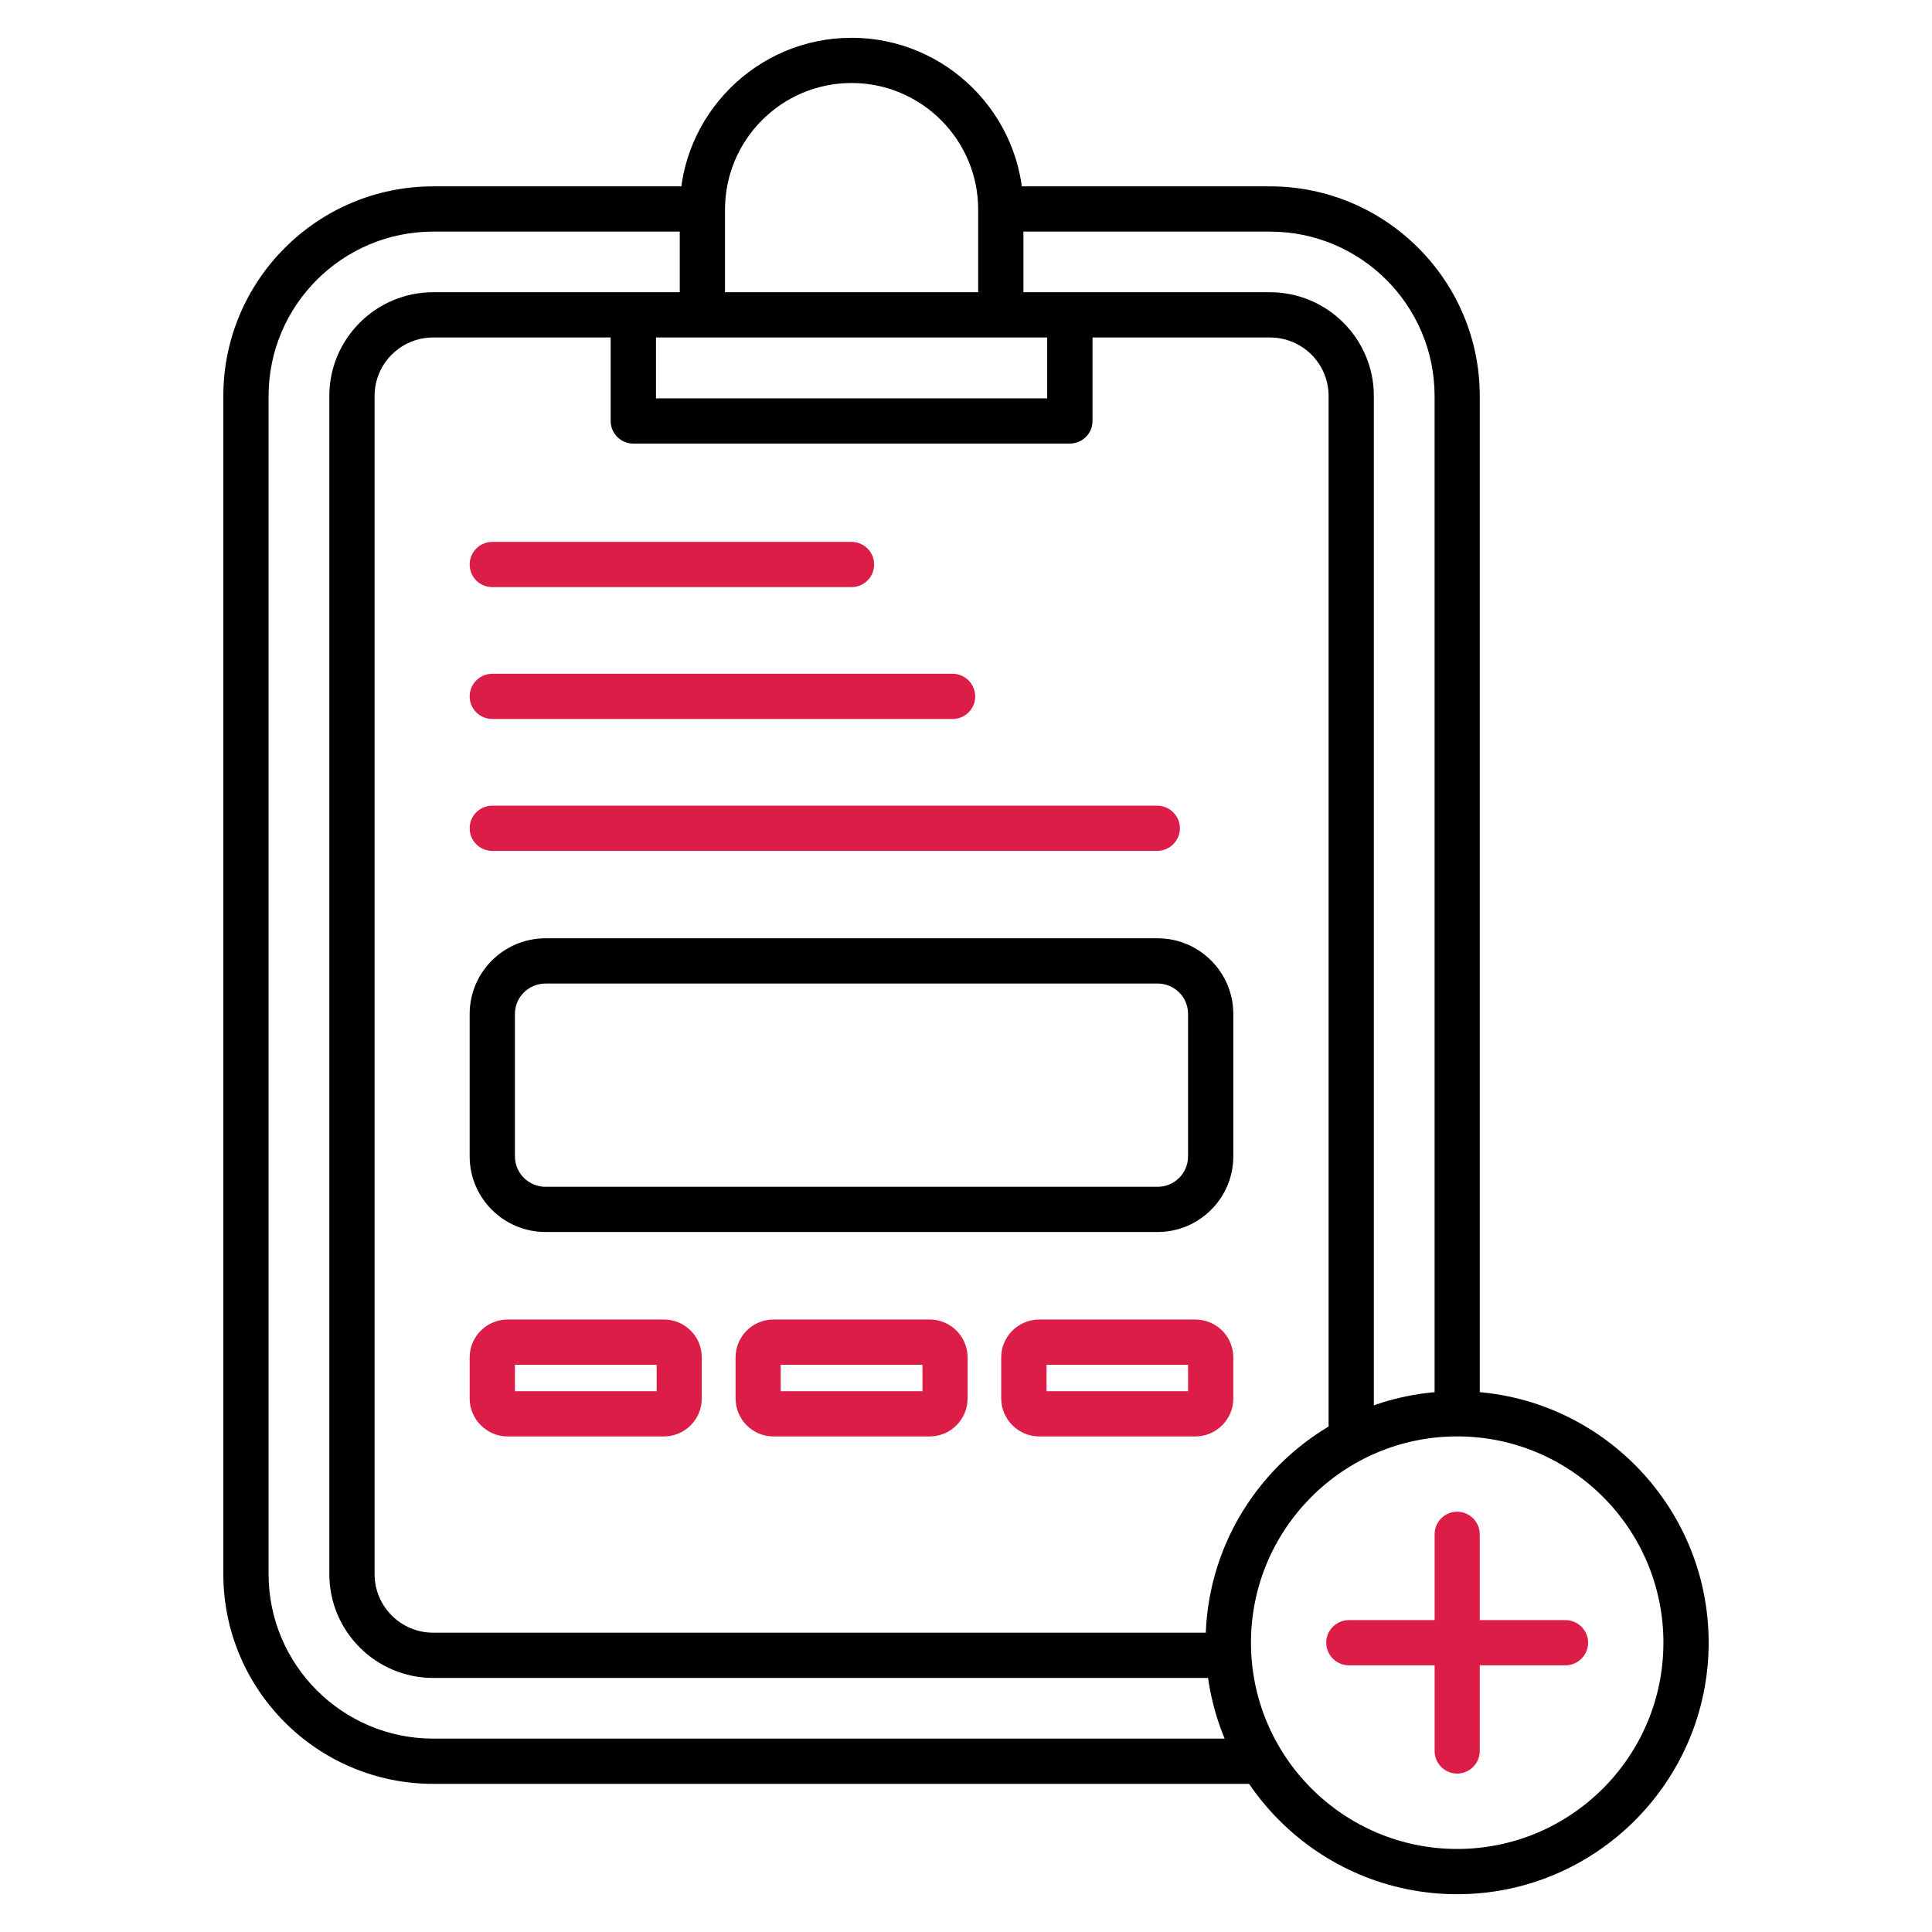
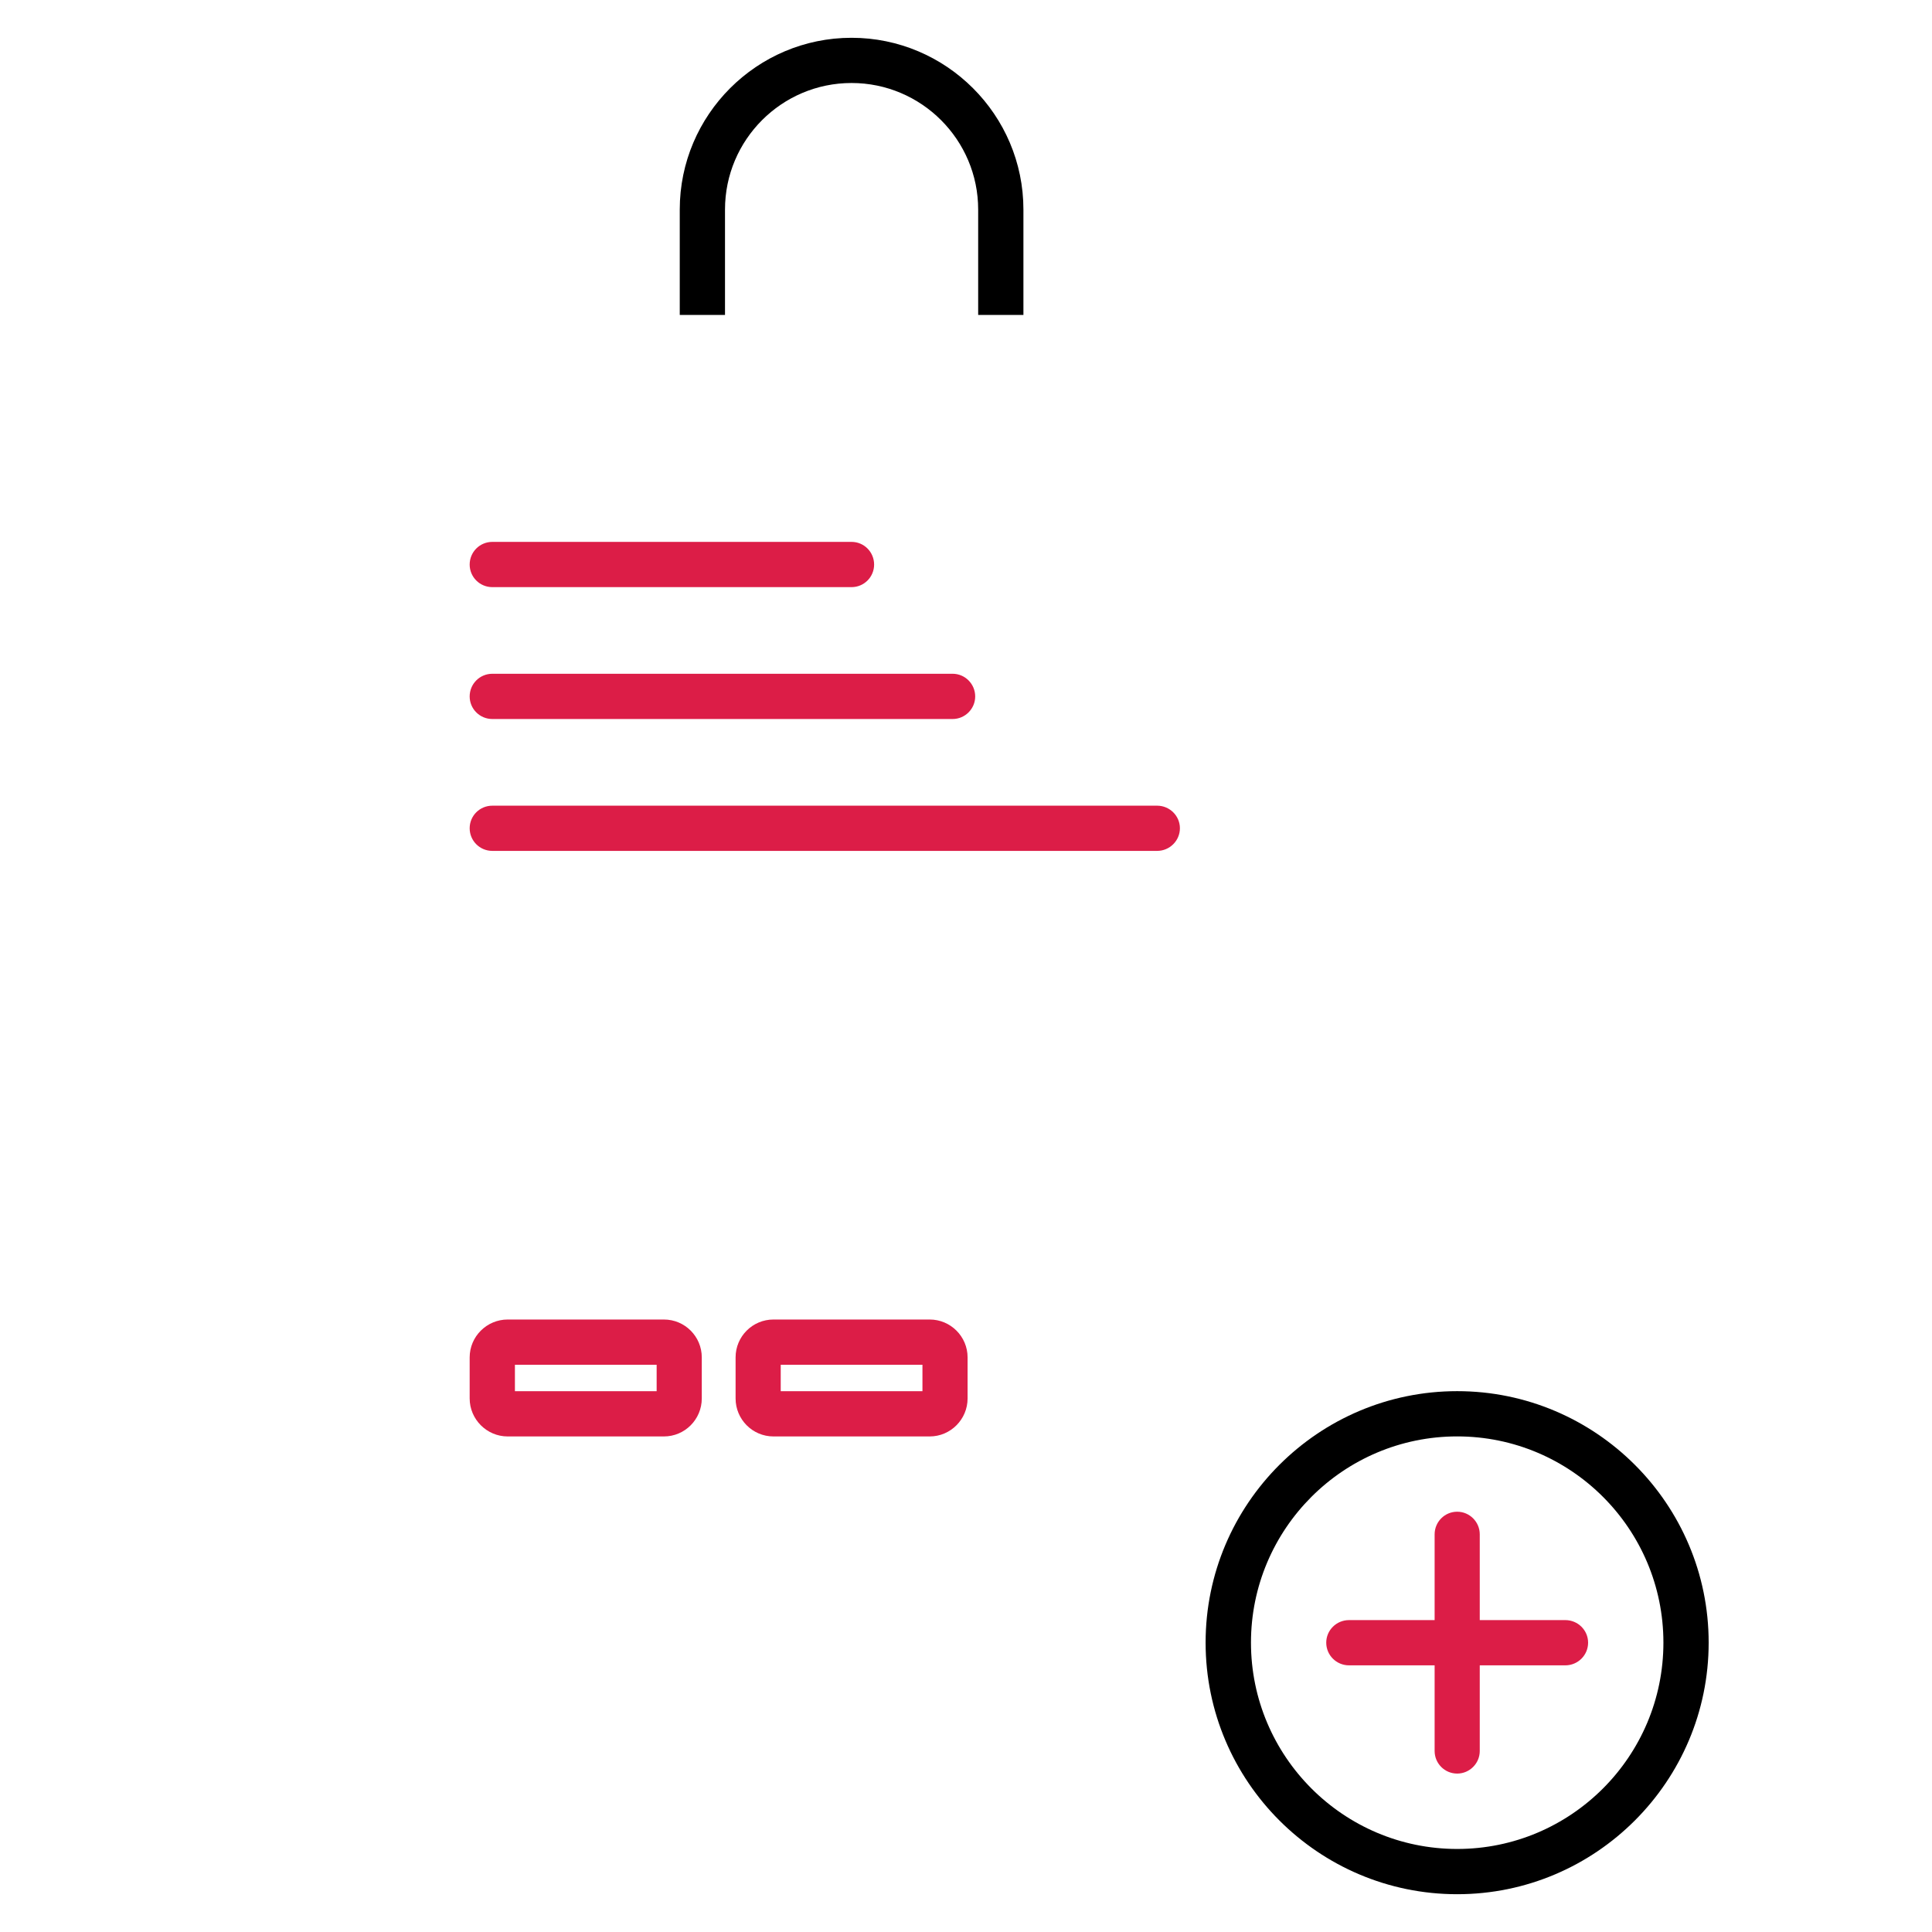
<svg xmlns="http://www.w3.org/2000/svg" width="50" height="50" viewBox="0 0 50 50" fill="none">
-   <path d="M38.296 36.59H37.127V10.248C37.127 7.903 35.218 5.994 32.867 5.994H25.902V4.823H32.867C35.86 4.823 38.296 7.259 38.296 10.248V36.59ZM32.64 46.166H11.211C8.214 46.166 5.78 43.73 5.78 40.737V10.248C5.78 7.259 8.214 4.823 11.211 4.823H18.174V5.994H11.211C8.861 5.994 6.951 7.904 6.951 10.248V40.737C6.951 43.085 8.861 44.995 11.211 44.995H32.64V46.166V46.166Z" fill="black" />
-   <path d="M31.793 43.425H11.211C9.728 43.425 8.523 42.221 8.523 40.737V10.248C8.523 8.767 9.728 7.563 11.211 7.563H32.867C34.348 7.563 35.555 8.767 35.555 10.248V37.26H34.384V10.248C34.384 9.412 33.706 8.734 32.867 8.734H11.211C10.373 8.734 9.694 9.412 9.694 10.248V40.737C9.694 41.573 10.373 42.254 11.211 42.254H31.793V43.425V43.425Z" fill="black" />
  <path d="M37.712 37.174C34.767 37.174 32.375 39.569 32.375 42.511C32.375 45.454 34.767 47.851 37.712 47.851C40.657 47.851 43.049 45.457 43.049 42.511C43.049 39.566 40.657 37.174 37.712 37.174ZM37.712 49.022C34.122 49.022 31.201 46.102 31.201 42.511C31.201 38.921 34.122 36.003 37.712 36.003C41.302 36.003 44.22 38.924 44.22 42.511C44.22 46.099 41.302 49.022 37.712 49.022Z" fill="black" />
  <path d="M37.712 45.9C37.388 45.9 37.128 45.637 37.128 45.316V39.708C37.128 39.386 37.388 39.123 37.712 39.123C38.033 39.123 38.296 39.386 38.296 39.708V45.316C38.296 45.637 38.033 45.9 37.712 45.9Z" fill="#DC1D47" />
  <path d="M40.51 43.099H34.913C34.586 43.099 34.323 42.836 34.323 42.512C34.323 42.191 34.586 41.928 34.913 41.928H40.51C40.837 41.928 41.1 42.191 41.1 42.512C41.1 42.835 40.837 43.099 40.51 43.099Z" fill="#DC1D47" />
  <path d="M22.038 15.195H12.742C12.415 15.195 12.155 14.932 12.155 14.611C12.155 14.287 12.415 14.024 12.742 14.024H22.038C22.362 14.024 22.622 14.287 22.622 14.611C22.622 14.932 22.362 15.195 22.038 15.195ZM24.654 18.608H12.742C12.415 18.608 12.155 18.345 12.155 18.024C12.155 17.7 12.415 17.437 12.742 17.437H24.654C24.975 17.437 25.238 17.7 25.238 18.024C25.238 18.345 24.975 18.608 24.654 18.608ZM29.947 22.021H12.742C12.415 22.021 12.155 21.758 12.155 21.435C12.155 21.113 12.415 20.851 12.742 20.851H29.947C30.27 20.851 30.536 21.113 30.536 21.435C30.536 21.758 30.27 22.021 29.947 22.021Z" fill="#DC1D47" />
  <path d="M26.486 8.15H25.315V5.423C25.315 3.618 23.845 2.148 22.038 2.148C20.23 2.148 18.763 3.618 18.763 5.423V8.15H17.592V5.423C17.592 2.973 19.588 0.978 22.038 0.978C24.487 0.978 26.486 2.973 26.486 5.423V8.15Z" fill="black" />
-   <path d="M27.685 11.48H16.388C16.067 11.48 15.804 11.217 15.804 10.896V8.15H16.977V10.309H27.101V8.15H28.274V10.896C28.274 11.217 28.012 11.48 27.685 11.48Z" fill="black" />
-   <path d="M14.118 25.454C13.683 25.454 13.326 25.805 13.326 26.24V29.927C13.326 30.362 13.683 30.714 14.118 30.714H29.96C30.395 30.714 30.747 30.362 30.747 29.927V26.24C30.747 25.806 30.395 25.454 29.96 25.454H14.118ZM29.96 31.884H14.118C13.036 31.884 12.155 31.007 12.155 29.927V26.24C12.155 25.161 13.036 24.283 14.118 24.283H29.96C31.037 24.283 31.918 25.161 31.918 26.24V29.927C31.918 31.007 31.037 31.884 29.96 31.884Z" fill="black" />
-   <path d="M27.085 36.004H30.747V35.32H27.085V36.004ZM30.935 37.175H26.897C26.354 37.175 25.911 36.732 25.911 36.192V35.129C25.911 34.589 26.354 34.149 26.897 34.149H30.935C31.478 34.149 31.918 34.589 31.918 35.129V36.192C31.918 36.732 31.478 37.175 30.935 37.175Z" fill="#DC1D47" />
  <path d="M20.205 36.004H23.873V35.32H20.205V36.004ZM24.061 37.175H20.017C19.474 37.175 19.037 36.732 19.037 36.192V35.129C19.037 34.589 19.474 34.149 20.017 34.149H24.061C24.601 34.149 25.041 34.589 25.041 35.129V36.192C25.041 36.732 24.601 37.175 24.061 37.175Z" fill="#DC1D47" />
  <path d="M13.326 36.004H16.994V35.32H13.326V36.004ZM17.182 37.175H13.138C12.598 37.175 12.155 36.732 12.155 36.192V35.129C12.155 34.589 12.598 34.149 13.138 34.149H17.182C17.725 34.149 18.162 34.589 18.162 35.129V36.192C18.162 36.732 17.725 37.175 17.182 37.175Z" fill="#DC1D47" />
</svg>